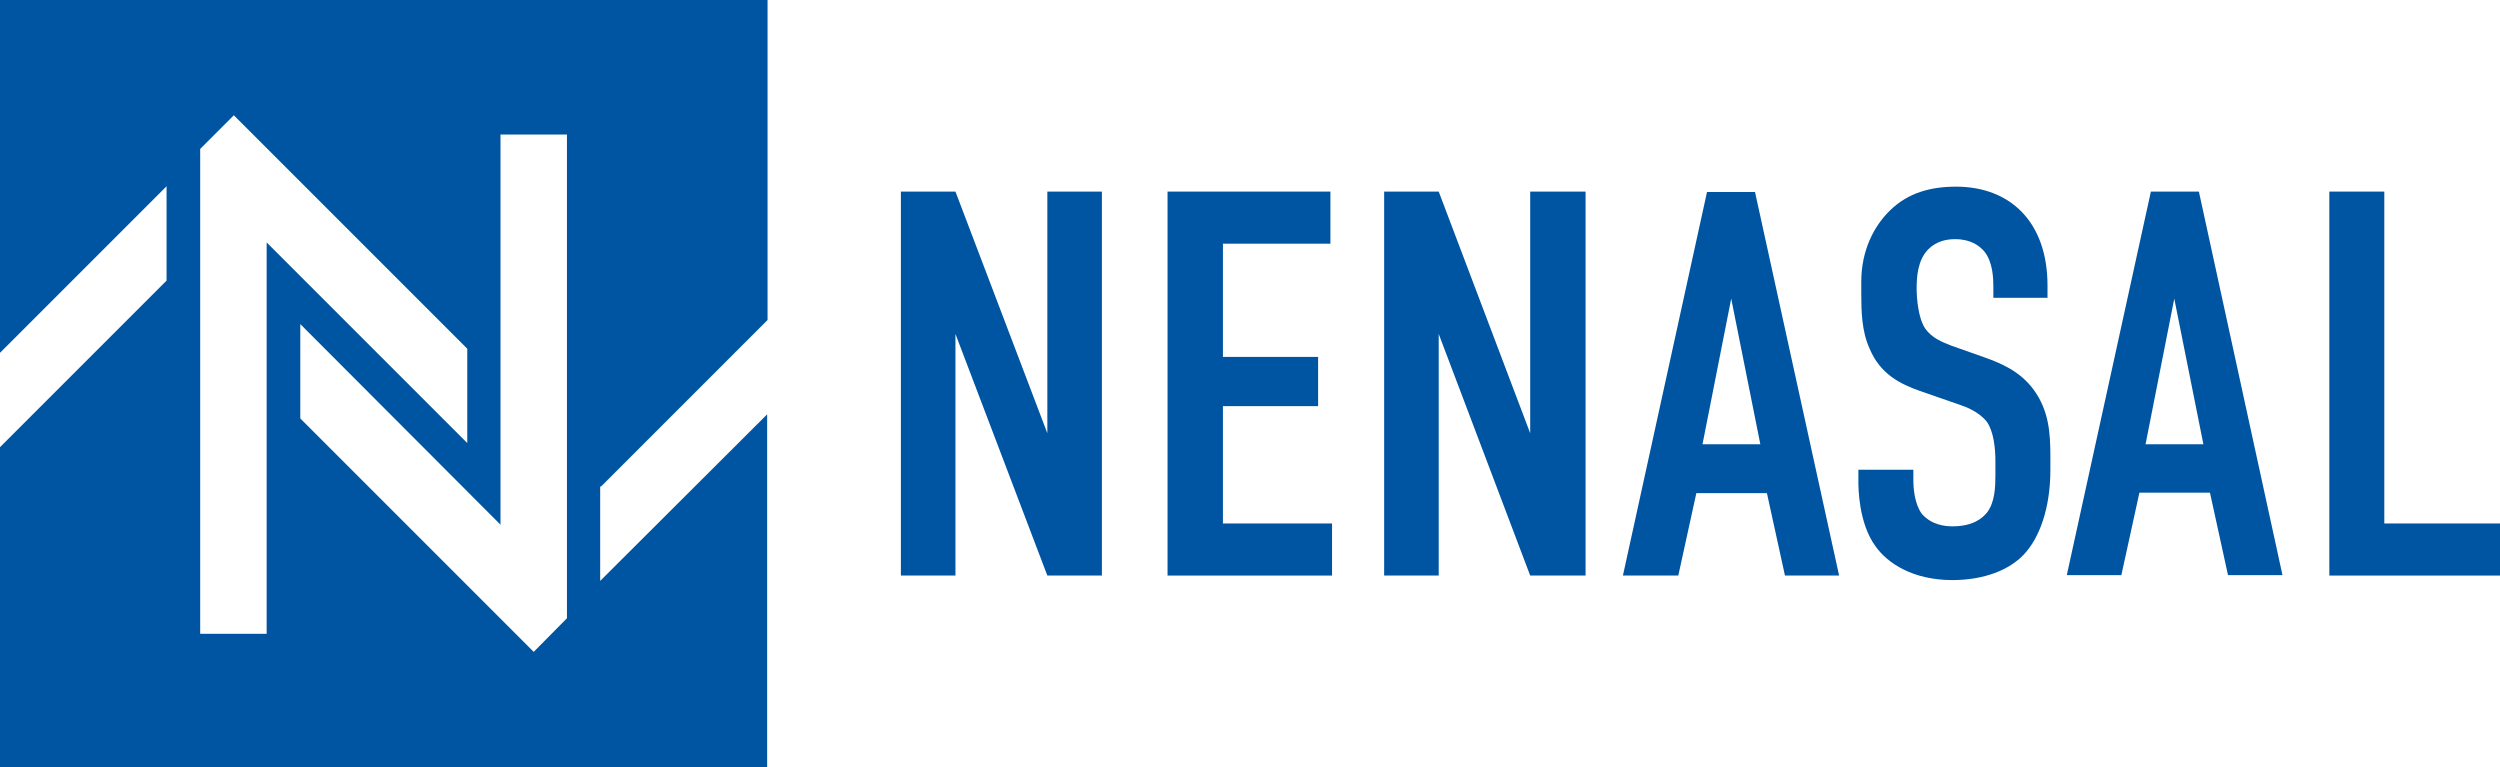
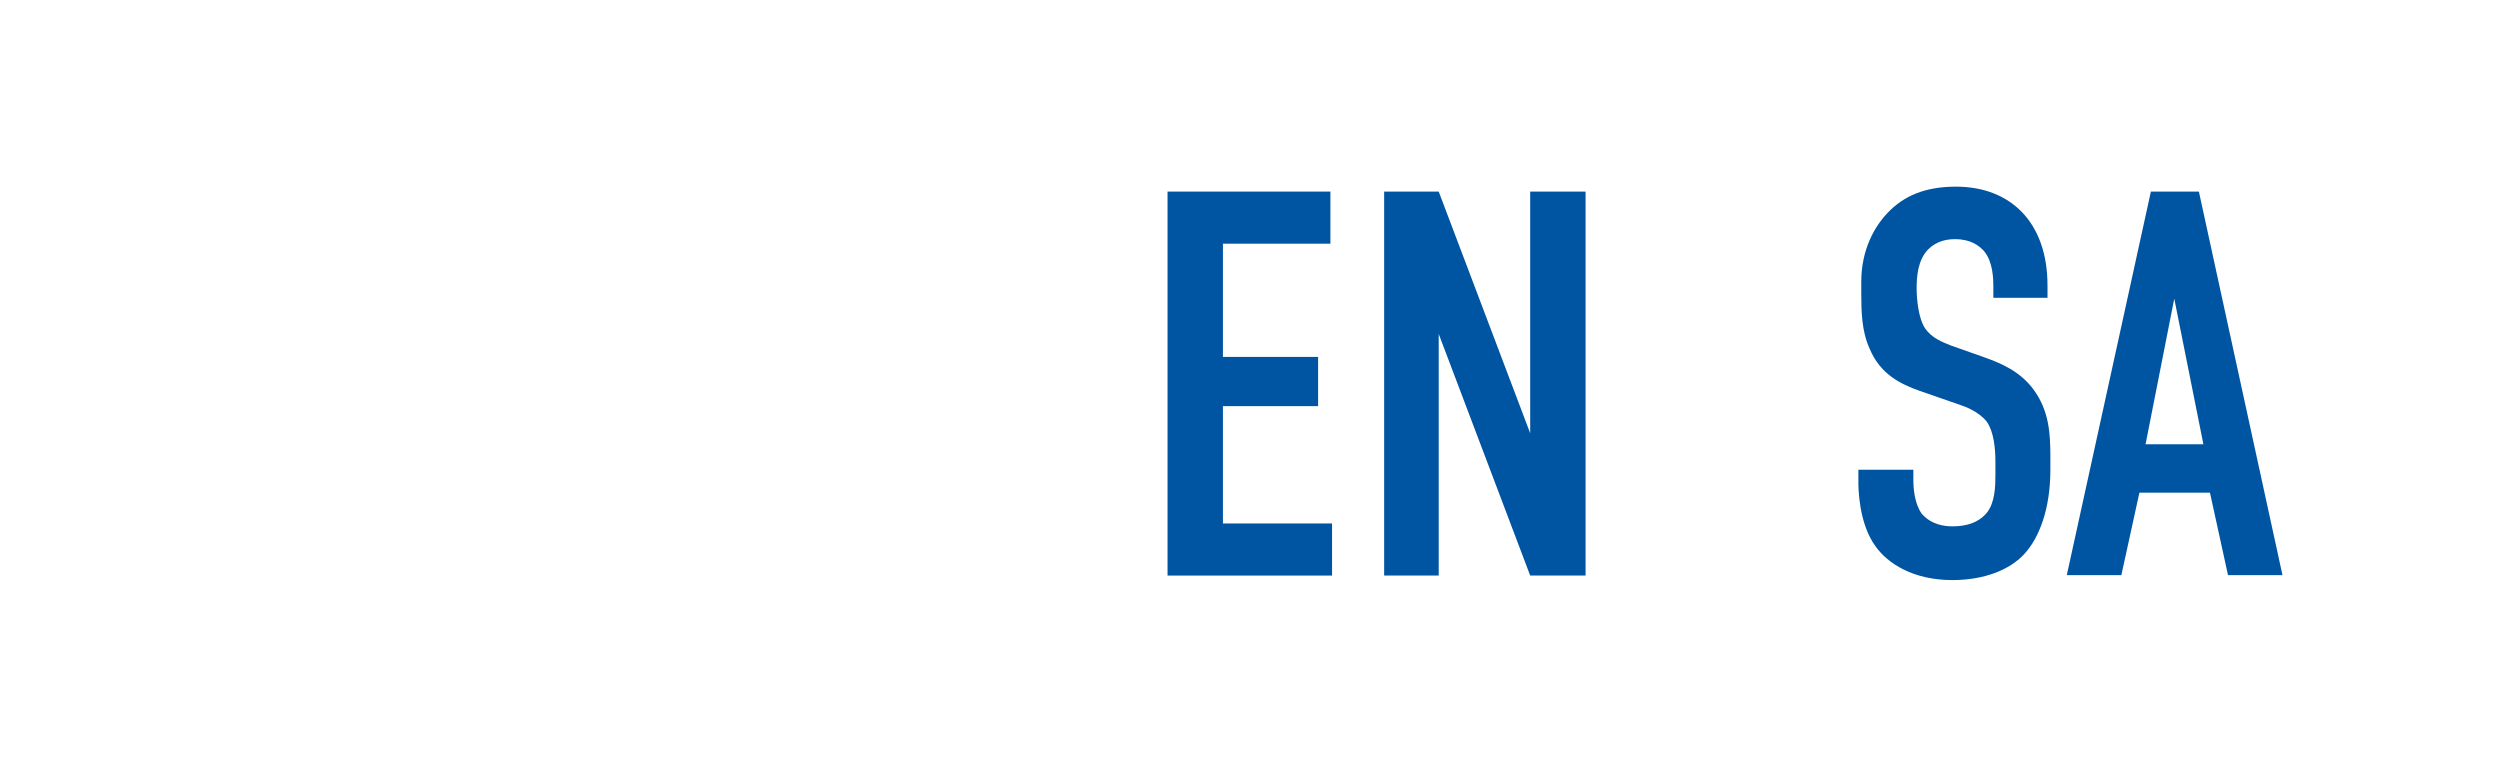
<svg xmlns="http://www.w3.org/2000/svg" id="Layer_1" x="0px" y="0px" viewBox="186 -73.6 609.4 187" style="enable-background:new 186 -73.6 609.4 187;" xml:space="preserve">
  <style type="text/css">	.st0{fill:#0055A2;}</style>
  <g>
-     <path class="st0" d="M332.5,45l40.6-40.6v-78H186v86l40.6-40.6v23L186,35.4v78h187v-86L332.3,68V45H332.5z M316.1,85.3l-56.9-56.9  v-23L308,54.3v-95.1h16.2V70.4v6.7L316.1,85.3z M234.8,80.9V-30.6v-6.7l8.2-8.2l56.9,56.9v23L251-14.5v95.4H234.8z" />
-     <polygon class="st0" points="405.6,-26.9 405.6,66.7 418.9,66.7 418.9,7.8 441.3,66.7 454.6,66.7 454.6,-26.9 441.3,-26.9   441.3,32 418.9,-26.9  " />
    <polygon class="st0" points="470.6,66.7 510.7,66.7 510.7,54 484.1,54 484.1,25.4 507.3,25.4 507.3,13.4 484.1,13.4 484.1,-14.2   510.3,-14.2 510.3,-26.9 470.6,-26.9  " />
    <polygon class="st0" points="523.4,-26.9 523.4,66.7 536.7,66.7 536.7,7.8 559,66.7 572.5,66.7 572.5,-26.9 559,-26.9 559,32   536.7,-26.9  " />
-     <path class="st0" d="M615.1,34.7H601l7-35.5L615.1,34.7z M634.3,66.7l-20.5-93.5h-11.7l-20.5,93.5h13.5l4.4-20.1h17.2l4.4,20.1  H634.3z" />
    <path class="st0" d="M671.8-1h13.3v-3c0-15.4-9-24.1-22.3-24.1c-6.2,0-11.7,1.5-16.1,5.8c-3.8,3.7-7,9.6-7,17.4v2.6  c0,4.6,0.1,9.4,2,13.6c2.6,6.3,7.5,8.7,12.3,10.4l9.8,3.4c1.5,0.5,4.6,1.7,6.5,4.1c1.7,2.4,2.1,6.5,2.1,9.6v3.4  c0,2.8-0.1,6.7-2.1,9.2c-1.1,1.3-3.3,3.3-8.4,3.3c-1.7,0-5-0.3-7.4-3c-1.8-2.4-2.1-6.2-2.1-8.3v-2.5H639v3c0,1.2,0,10,4.2,15.7  c3,4.2,9.2,8.2,18.7,8.2c7.8,0,13.9-2.5,17.4-6.2c3.8-4,6.5-11.2,6.5-20.7v-3.2c0-5.9-0.4-11.2-4-16.2c-3.4-4.7-8.2-6.6-12.1-8  l-8.2-2.9c-2-0.8-4.6-1.8-6.2-4.1c-1.7-2.5-2.1-7.3-2.1-9.8c0-3,0.3-6.9,2.8-9.5c2.1-2.1,4.6-2.5,6.6-2.5c3.8,0,5.9,1.6,7.1,3  c2.1,2.6,2.2,6.6,2.2,8.6V-1H671.8z" />
    <path class="st0" d="M723.1,34.7H709l7-35.5L723.1,34.7z M742.4,66.7L722-26.9h-11.7l-20.5,93.5h13.3l4.4-20.1h17.2l4.4,20.1H742.4  z" />
-     <polygon class="st0" points="753.8,-26.9 753.8,66.7 795.4,66.7 795.4,54 767.2,54 767.2,-26.9  " />
  </g>
</svg>